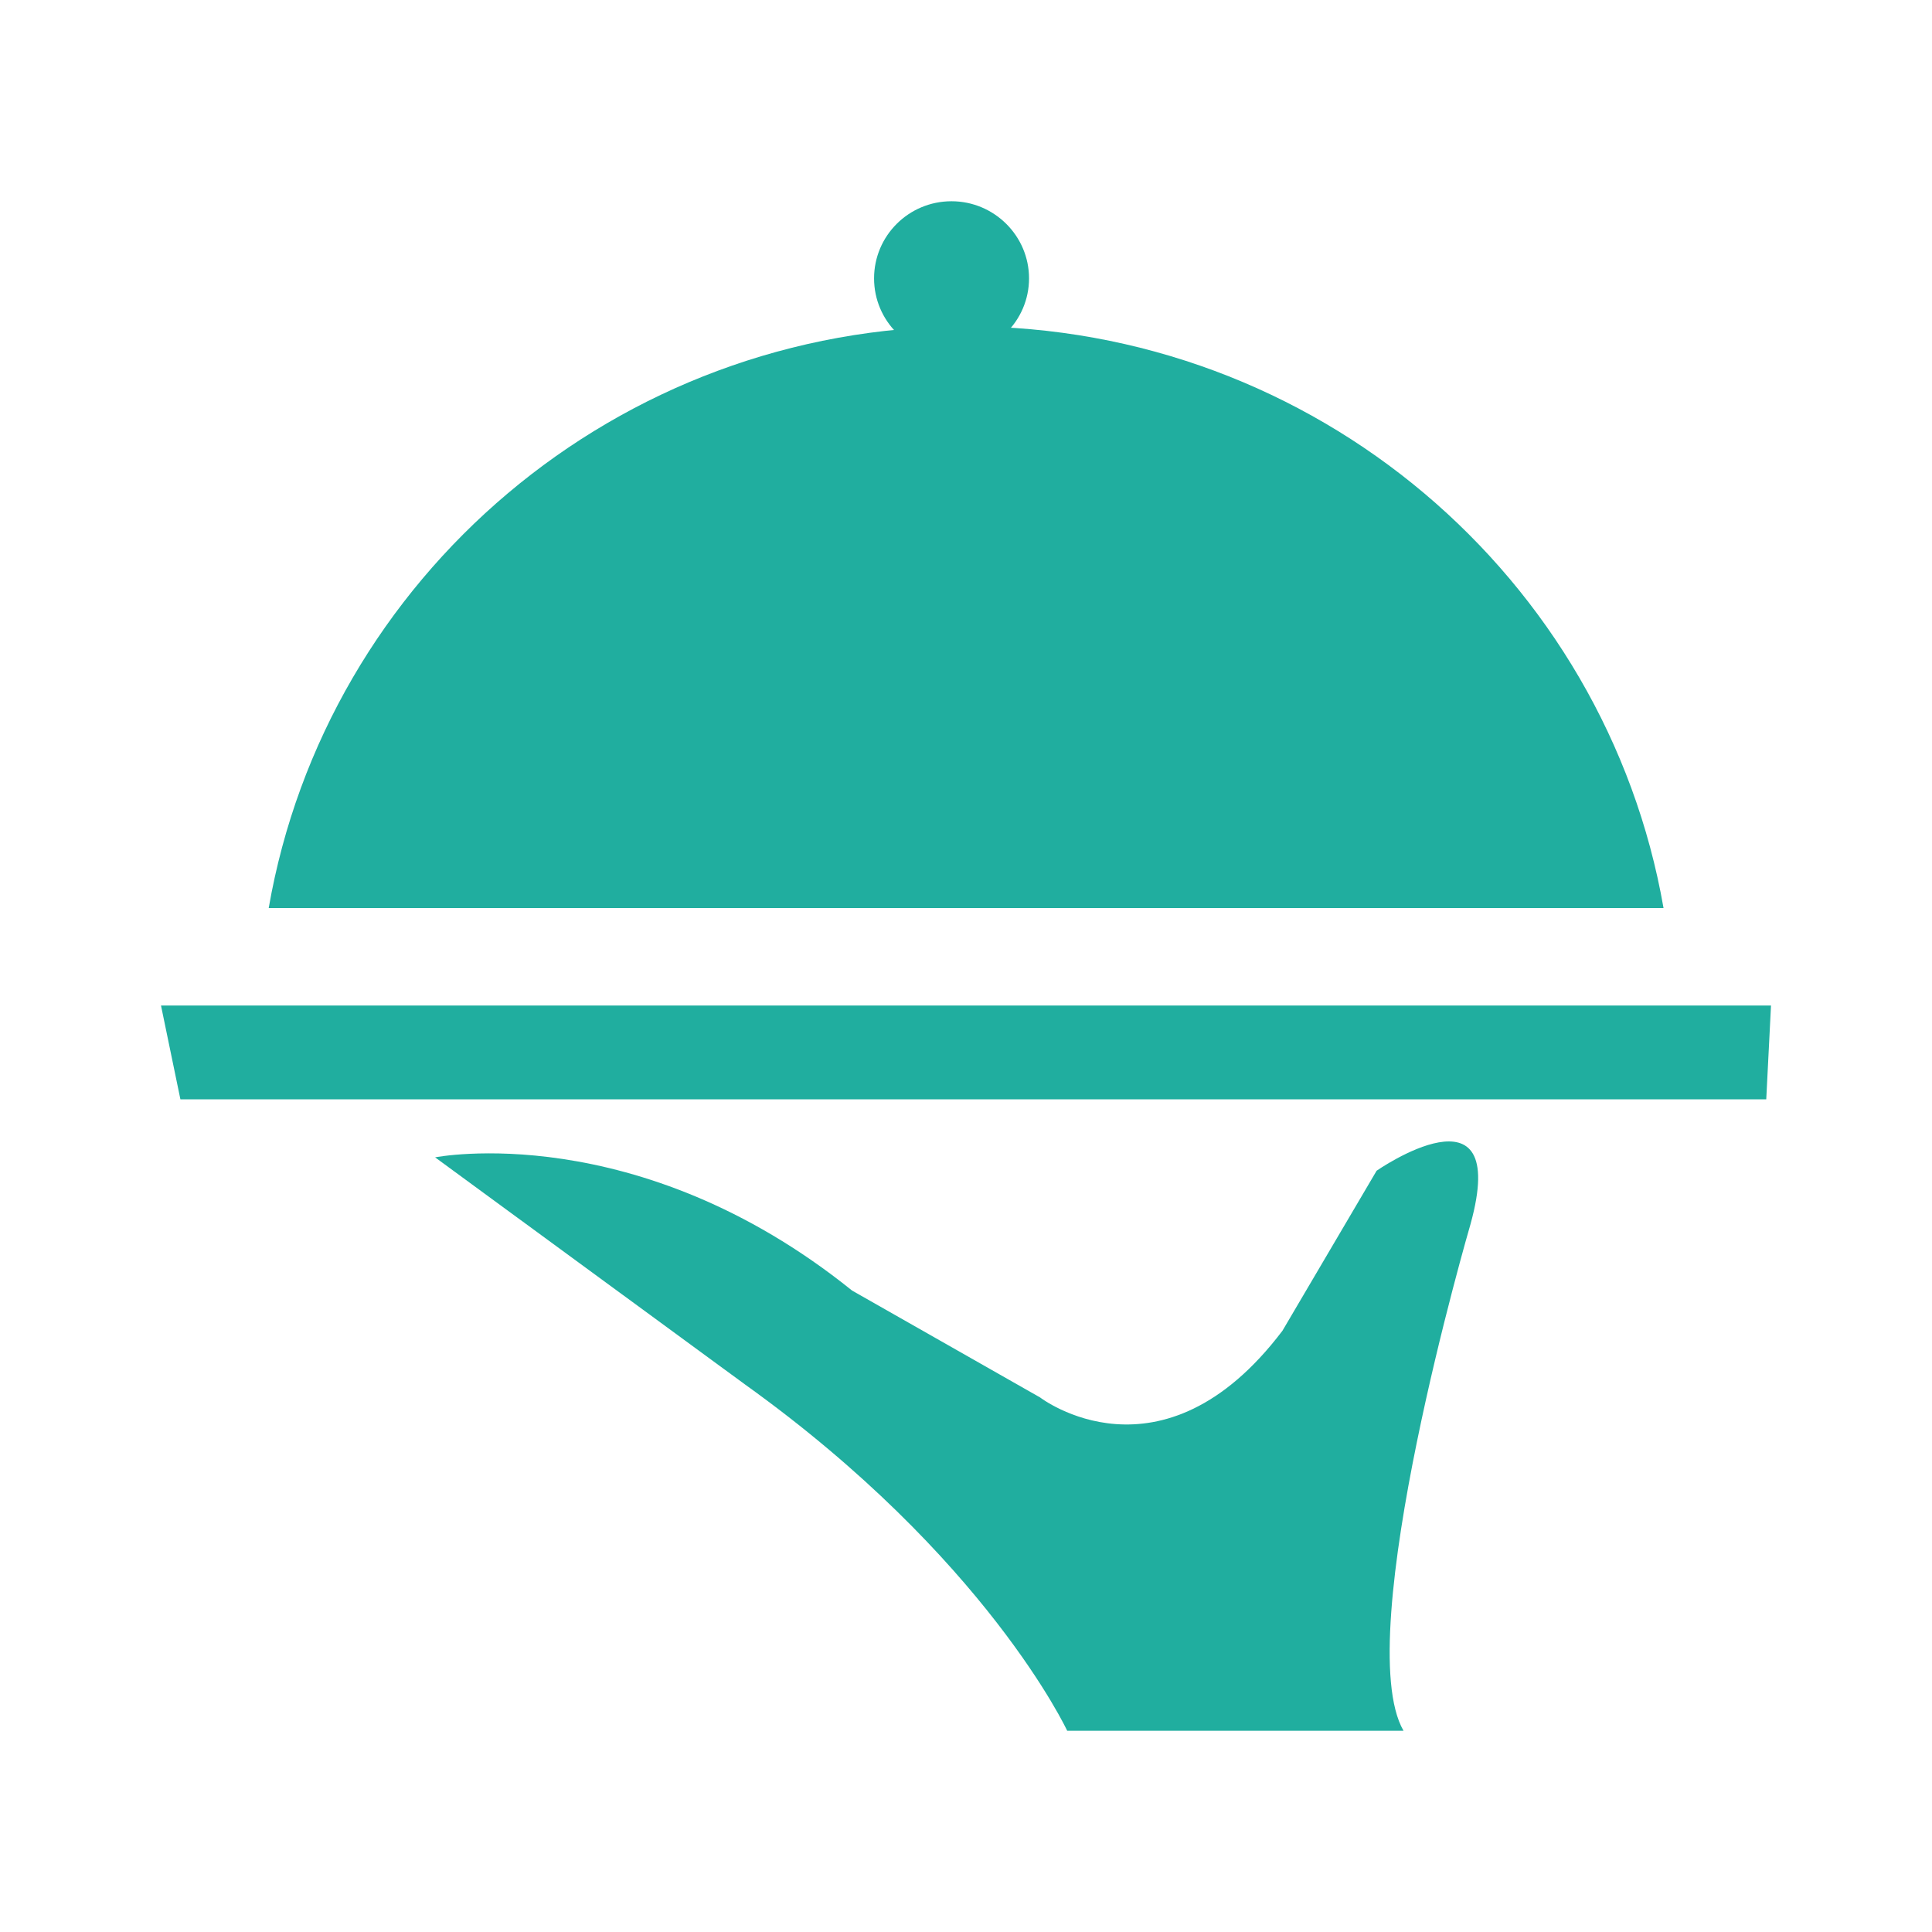
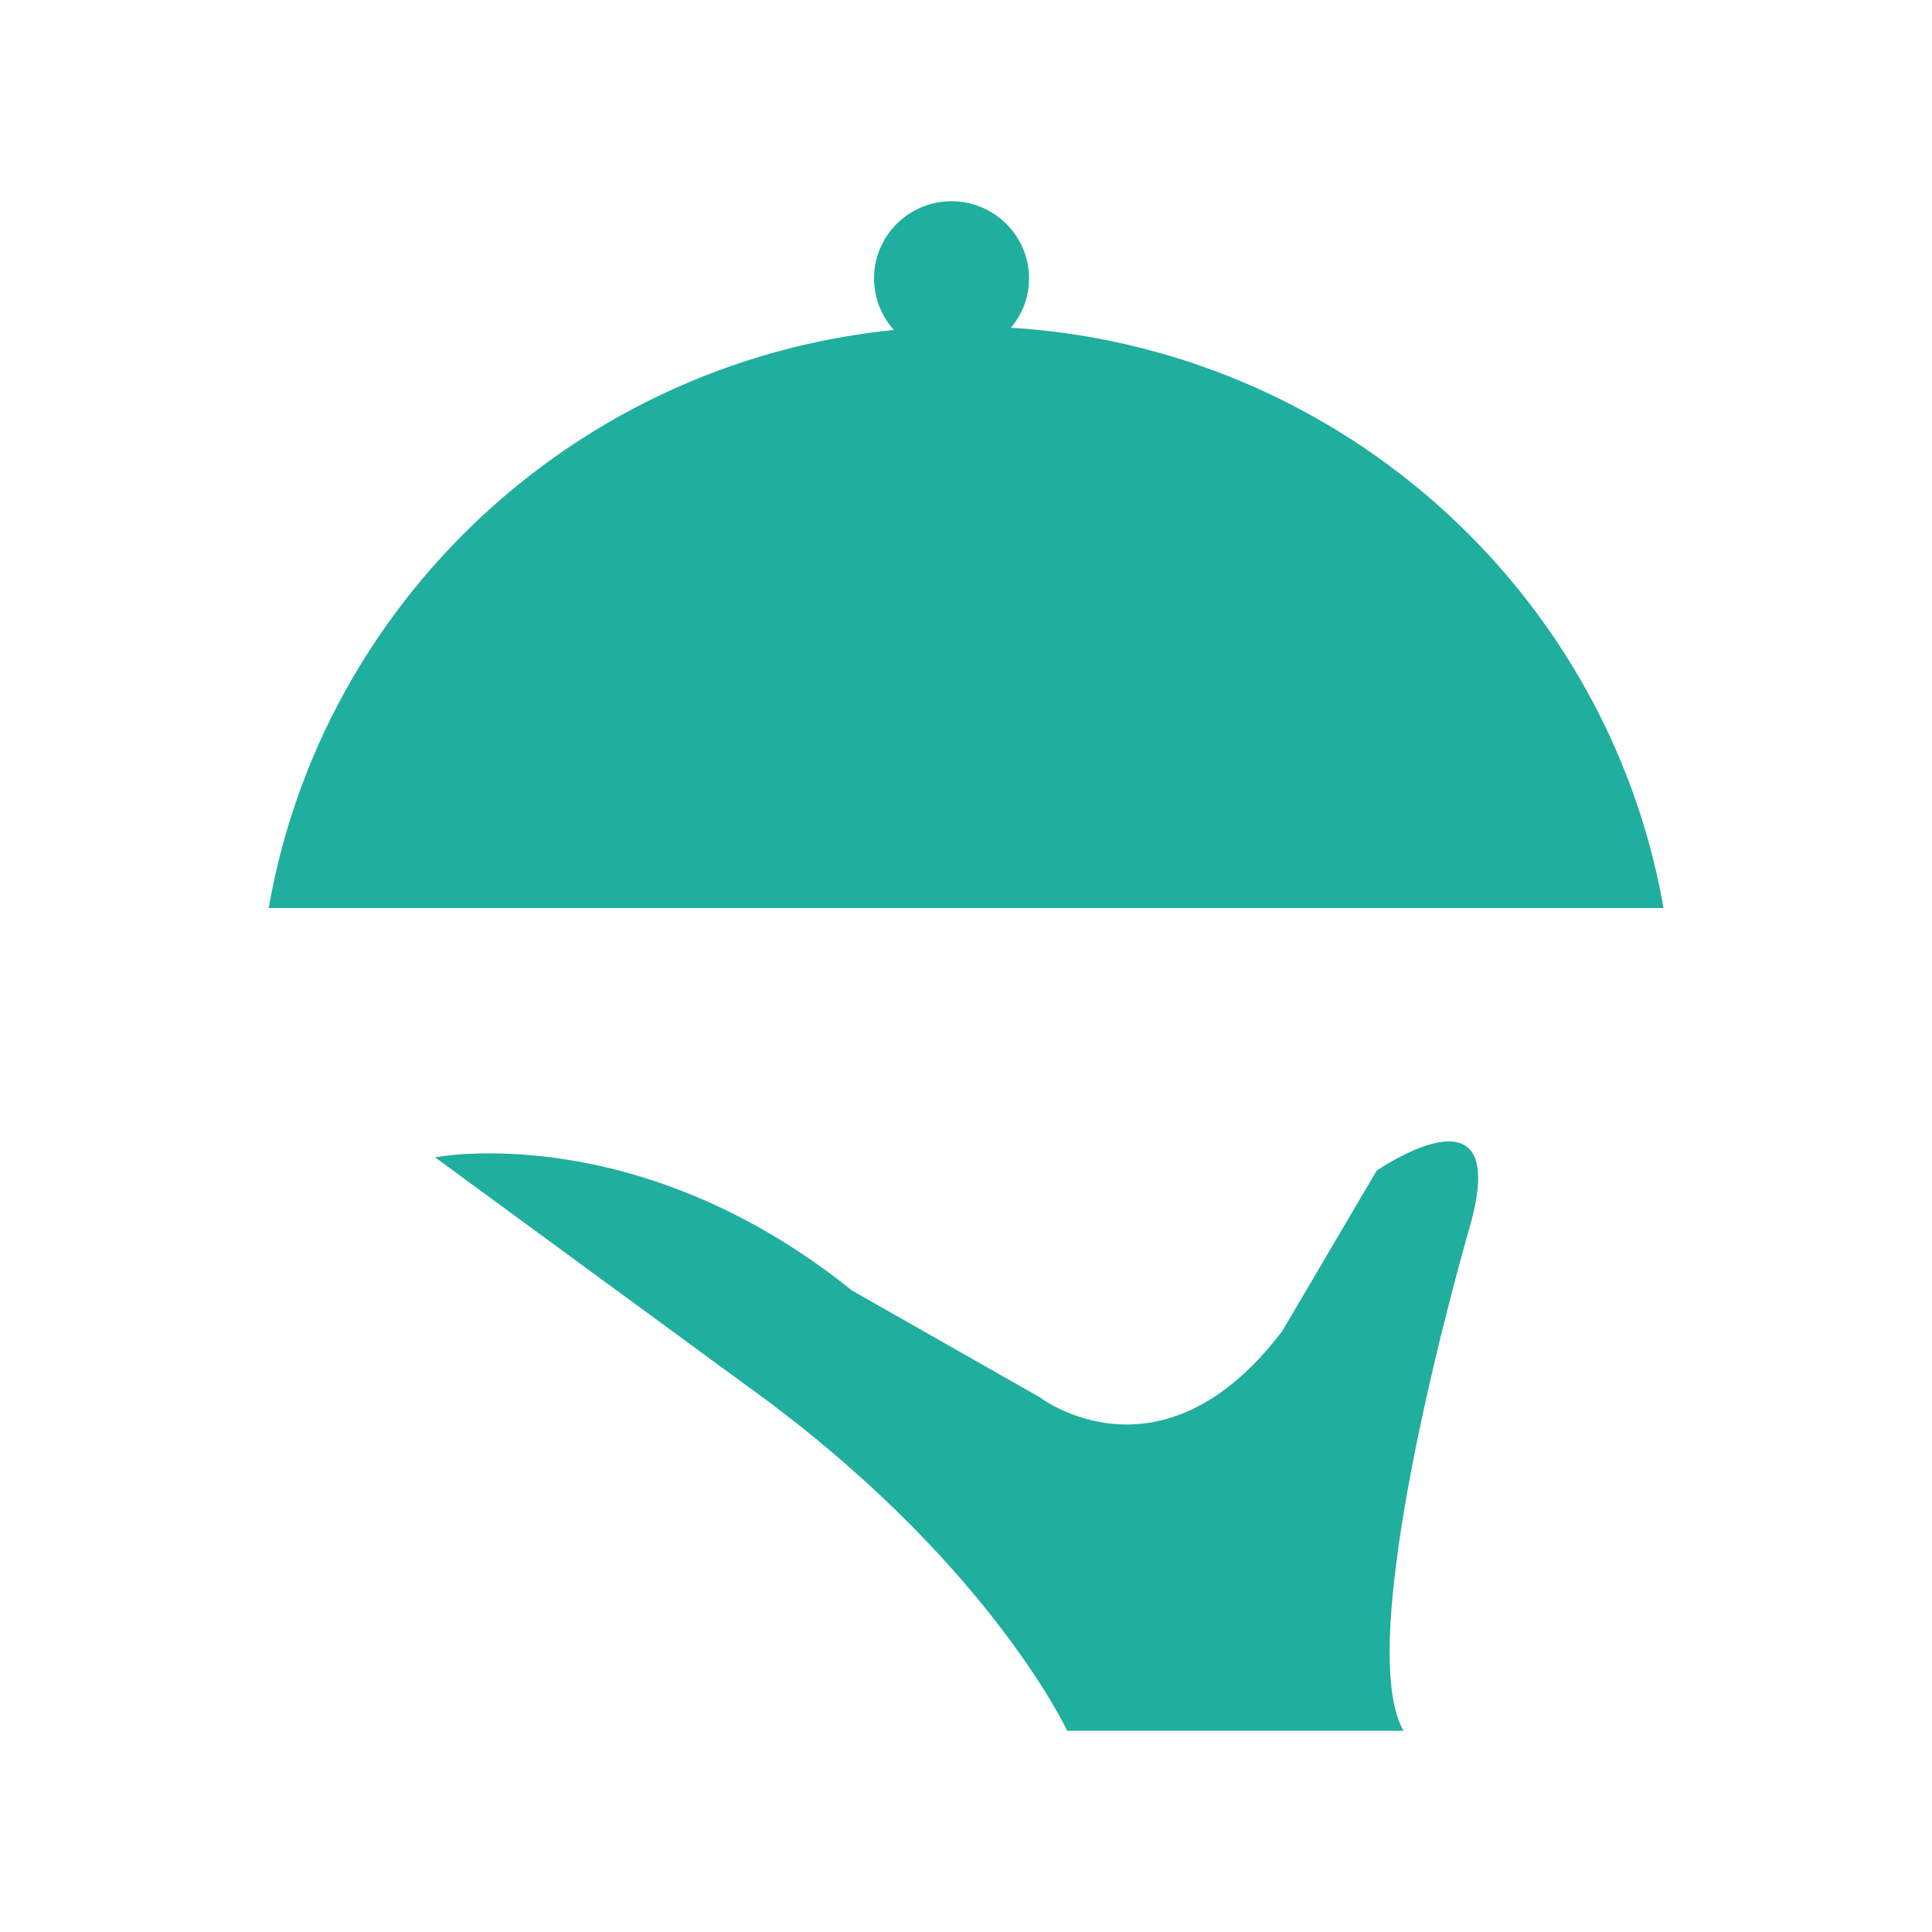
<svg xmlns="http://www.w3.org/2000/svg" width="24" height="24" viewBox="0 0 24 24" fill="none">
  <path fill-rule="evenodd" clip-rule="evenodd" d="M12.002 4.054C7.657 4.054 4.05 7.178 3.338 11.28H20.665C19.95 7.178 16.343 4.054 12.002 4.054Z" fill="#20AE9F" />
-   <path fill-rule="evenodd" clip-rule="evenodd" d="M2 12.491H22L21.941 13.656H2.241L2 12.491Z" fill="#20AE9F" />
  <path fill-rule="evenodd" clip-rule="evenodd" d="M12.783 3.458C12.783 3.986 12.351 4.414 11.82 4.414C11.286 4.414 10.858 3.986 10.858 3.458C10.858 2.931 11.286 2.5 11.82 2.5C12.351 2.5 12.783 2.931 12.783 3.458Z" fill="#20AE9F" />
  <path fill-rule="evenodd" clip-rule="evenodd" d="M17.435 21.5H13.257C13.257 21.5 12.255 19.347 9.249 17.194L5.405 14.377C5.405 14.377 7.91 13.88 10.585 16.032L12.921 17.36C12.921 17.36 14.427 18.518 15.931 16.531L17.101 14.543C17.101 14.543 18.77 13.384 18.268 15.204C18.268 15.204 16.765 20.341 17.435 21.5Z" fill="#20AE9F" />
</svg>